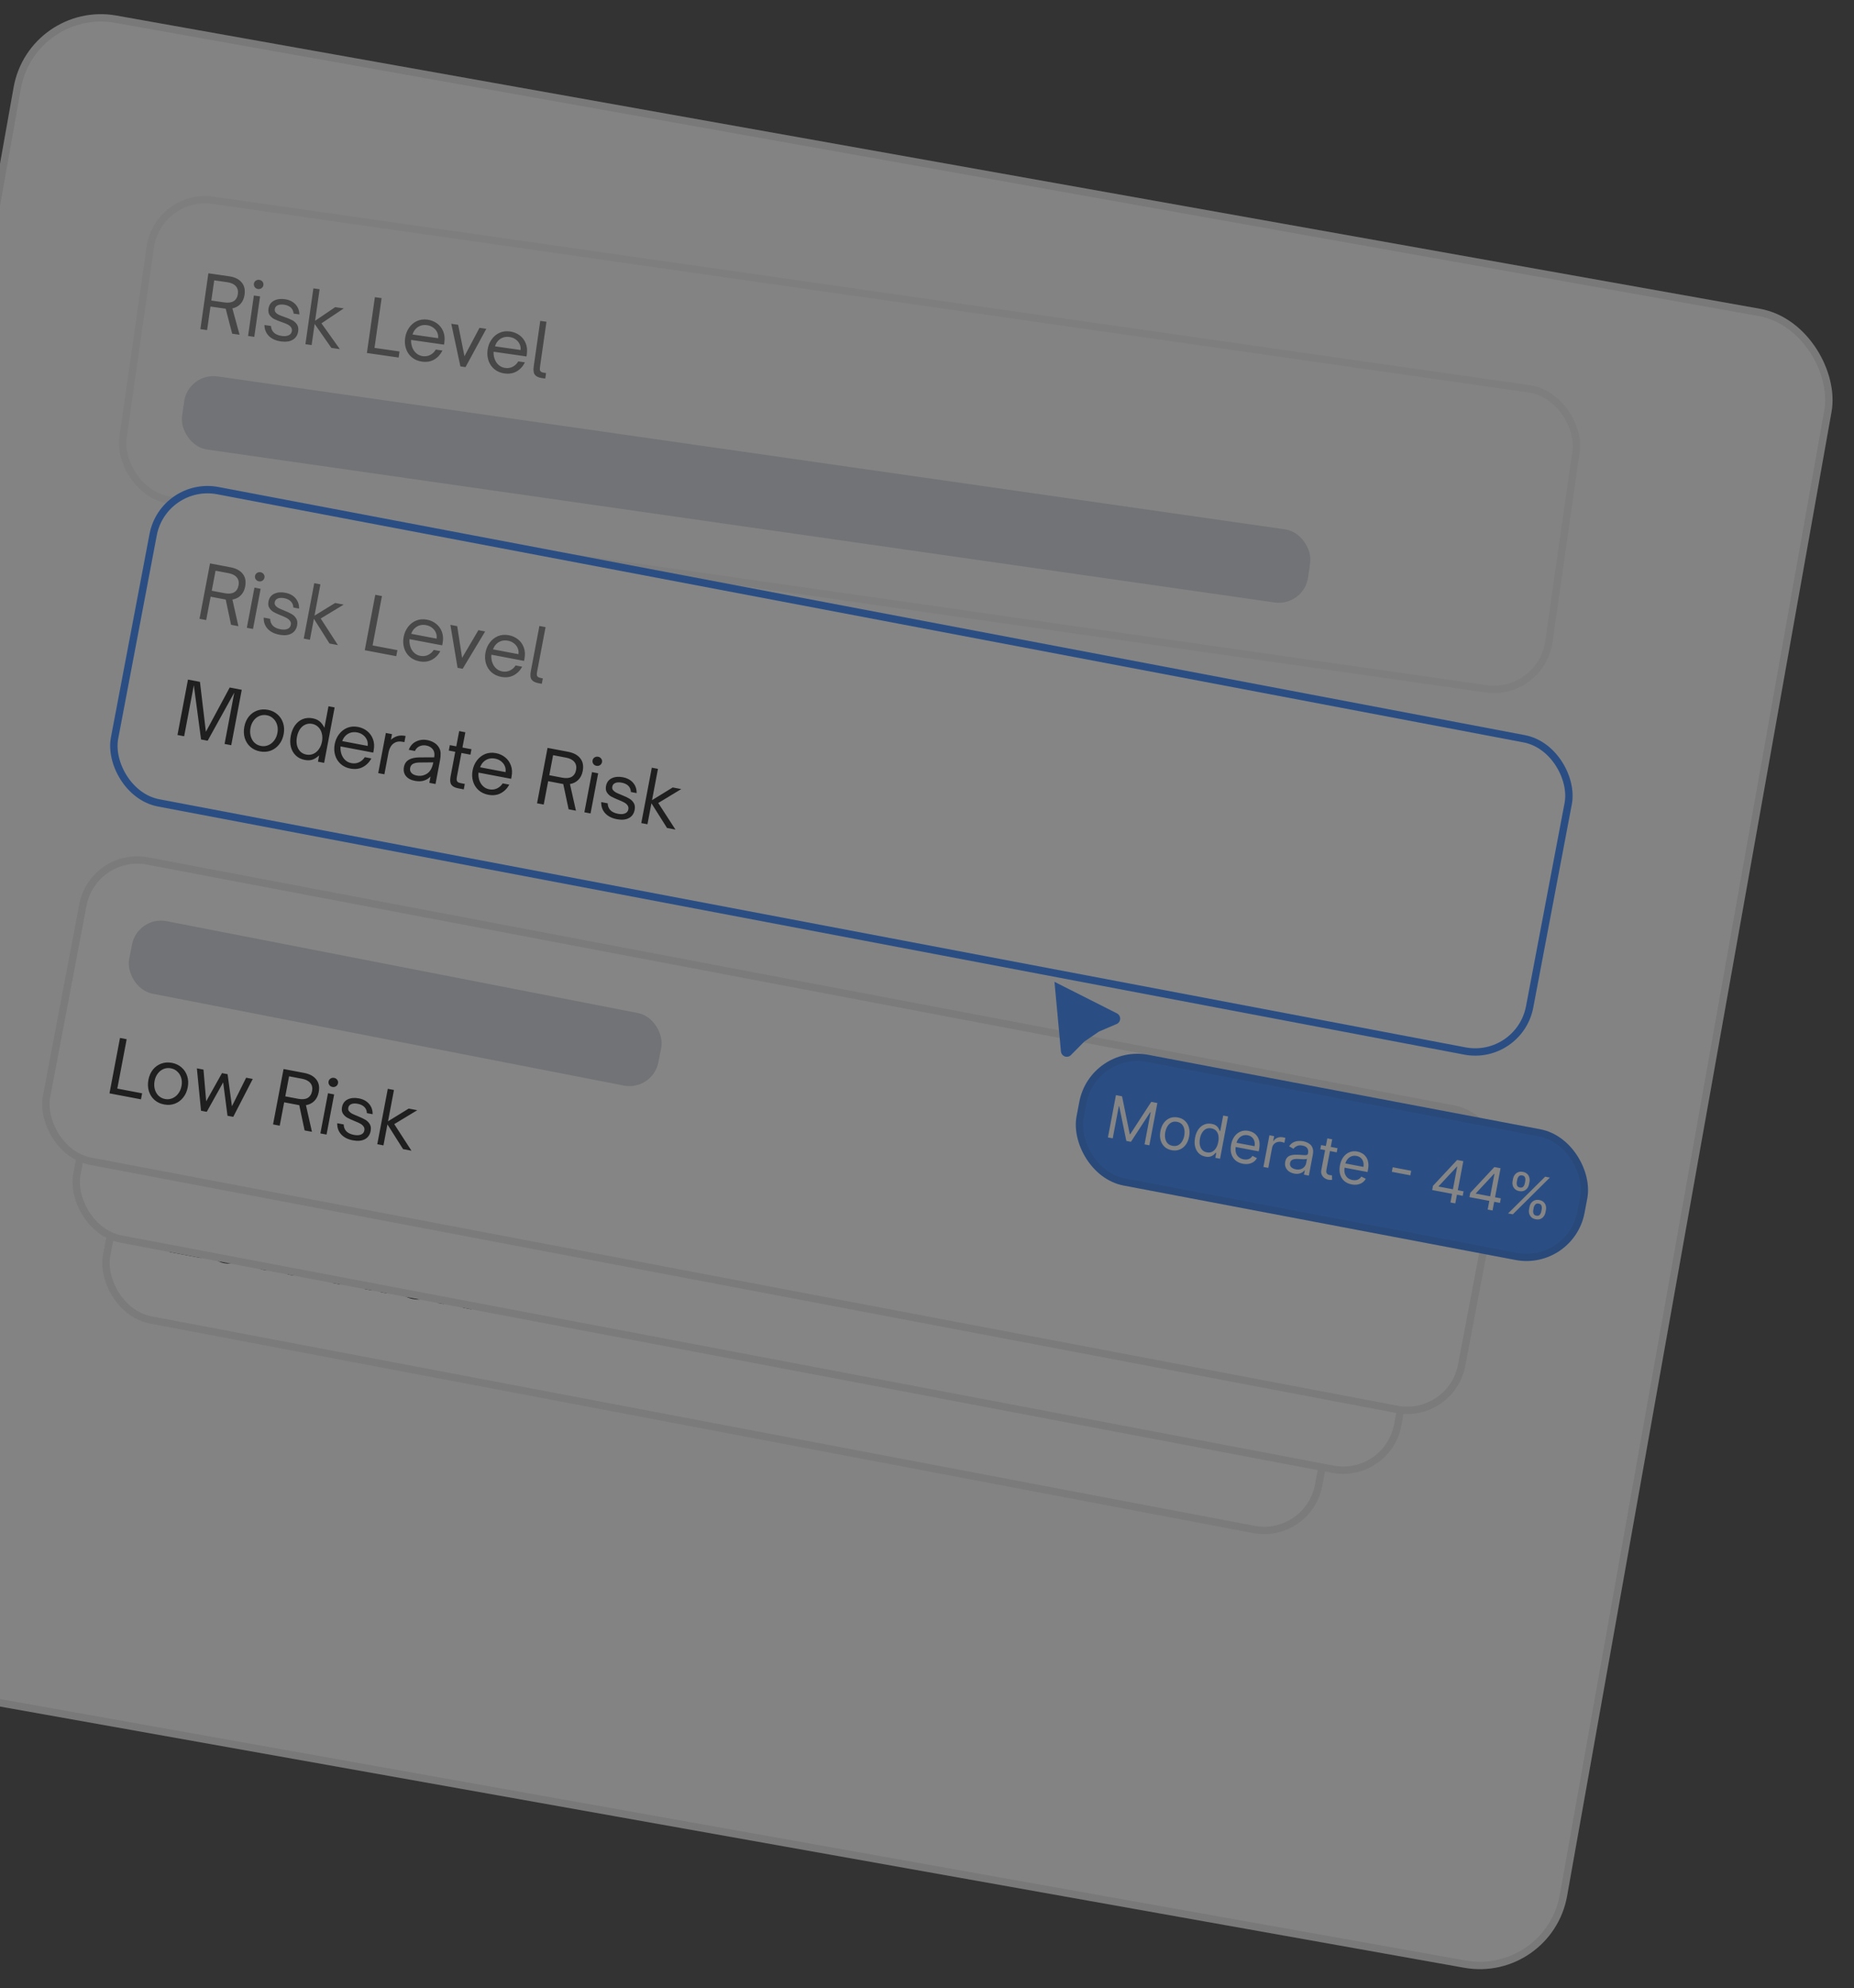
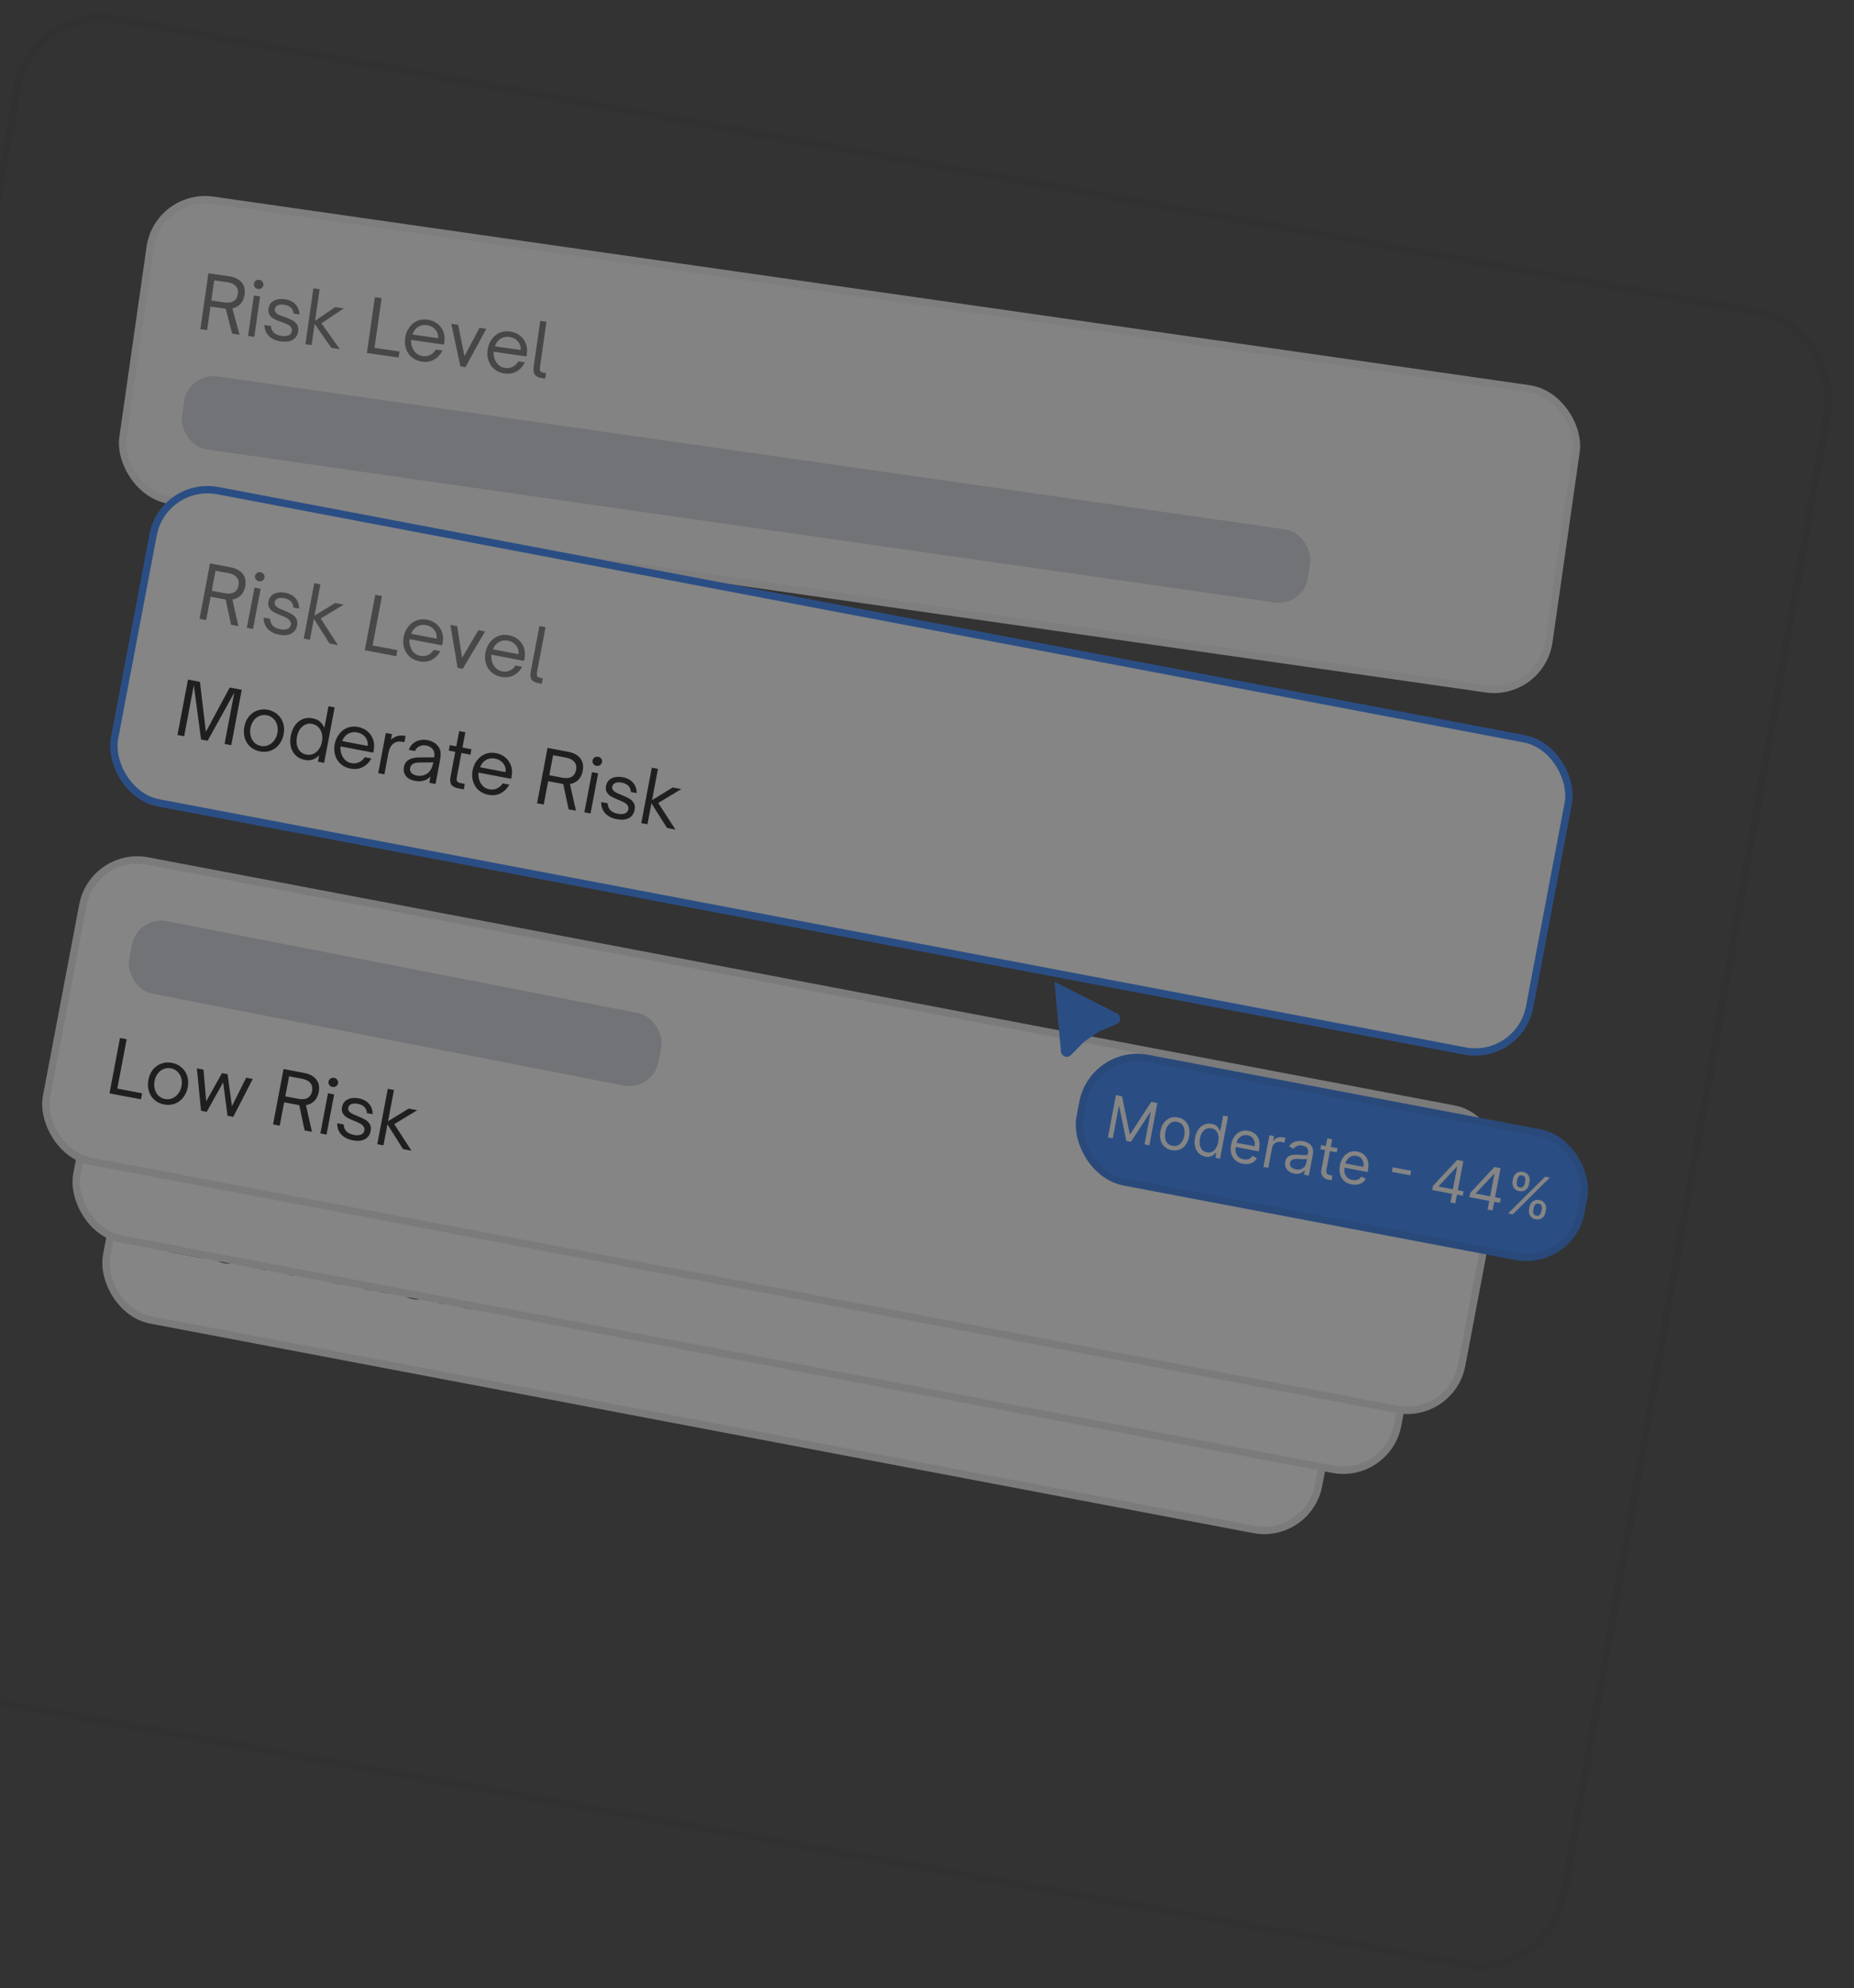
<svg xmlns="http://www.w3.org/2000/svg" width="251" height="269" viewBox="0 0 251 269" fill="none">
  <rect x="0" y="0" width="251" height="269" fill="#333333" stroke="none" />
  <g opacity="0.4">
    <g clip-path="url(#clip0_10305_2322)">
-       <rect x="3.951" width="250" height="228" rx="12" transform="rotate(10.109 3.951 0)" fill="#FAFAFA" />
      <rect x="20.358" y="135.976" width="168" height="42.351" rx="8" transform="rotate(10.748 20.358 135.976)" fill="white" />
      <rect x="20.756" y="136.561" width="167" height="41.351" rx="7.5" transform="rotate(10.748 20.756 136.561)" stroke="black" stroke-opacity="0.1" />
      <rect x="26.773" y="145.337" width="73" height="10" rx="4" transform="rotate(11.024 26.773 145.337)" fill="#D0D3DA" />
      <path d="M27.225 170.208L22.961 169.399L24.384 161.903L25.288 162.074L24.019 168.755L27.379 169.393L27.225 170.208ZM30.346 170.903C29.835 170.806 29.4 170.597 29.04 170.278C28.686 169.96 28.436 169.563 28.289 169.087C28.148 168.613 28.13 168.103 28.233 167.56C28.333 167.029 28.535 166.572 28.839 166.189C29.149 165.807 29.526 165.536 29.971 165.376C30.423 165.21 30.904 165.176 31.415 165.273C31.926 165.37 32.361 165.578 32.721 165.898C33.083 166.211 33.338 166.602 33.486 167.071C33.635 167.54 33.658 168.04 33.558 168.571C33.454 169.114 33.247 169.58 32.936 169.969C32.632 170.353 32.254 170.63 31.801 170.802C31.349 170.967 30.864 171.001 30.346 170.903ZM30.486 170.166C30.827 170.23 31.152 170.197 31.462 170.066C31.778 169.936 32.045 169.729 32.262 169.444C32.487 169.154 32.637 168.81 32.713 168.41C32.785 168.03 32.772 167.668 32.675 167.324C32.577 166.98 32.404 166.693 32.156 166.462C31.916 166.227 31.622 166.076 31.275 166.01C30.934 165.945 30.607 165.975 30.291 166.098C29.983 166.223 29.72 166.427 29.503 166.712C29.286 166.996 29.141 167.332 29.068 167.718C28.992 168.118 29.002 168.493 29.099 168.844C29.195 169.195 29.363 169.488 29.603 169.723C29.851 169.954 30.146 170.101 30.486 170.166ZM36.129 171.898L35.353 171.751L34.792 166.016L35.687 166.186L36.052 170.479L38.192 166.661L38.948 166.805L39.54 171.141L41.463 167.282L42.357 167.452L39.715 172.579L38.939 172.432L38.351 167.913L36.129 171.898ZM50.37 174.602L49.378 174.413L48.652 170.998L48.495 170.968L46.609 170.61L46.008 173.774L45.104 173.602L46.527 166.106L49.318 166.636C50.058 166.776 50.602 167.07 50.952 167.516C51.309 167.957 51.422 168.528 51.288 169.229C51.194 169.727 50.996 170.127 50.694 170.429C50.393 170.731 50.014 170.921 49.558 170.997L50.37 174.602ZM48.53 170.14C49.048 170.239 49.466 170.199 49.784 170.022C50.104 169.839 50.306 169.527 50.389 169.089C50.471 168.656 50.394 168.296 50.157 168.006C49.92 167.717 49.549 167.525 49.045 167.429L47.276 167.093L46.762 169.805L48.53 170.14ZM52.347 174.977L51.512 174.818L52.543 169.385L53.378 169.544L52.347 174.977ZM53.142 168.532C52.966 168.499 52.826 168.411 52.724 168.27C52.623 168.122 52.589 167.962 52.621 167.792C52.654 167.622 52.743 167.49 52.89 167.395C53.037 167.301 53.199 167.271 53.376 167.304C53.553 167.338 53.692 167.425 53.794 167.567C53.896 167.708 53.931 167.864 53.899 168.035C53.866 168.205 53.776 168.34 53.628 168.441C53.481 168.536 53.319 168.566 53.142 168.532ZM55.91 175.755C55.222 175.625 54.693 175.355 54.323 174.945C53.953 174.535 53.777 174.034 53.794 173.44L54.669 173.606C54.675 173.967 54.79 174.27 55.015 174.517C55.246 174.764 55.594 174.932 56.059 175.02C56.439 175.092 56.754 175.077 57.004 174.976C57.261 174.875 57.415 174.69 57.466 174.422C57.505 174.212 57.468 174.032 57.354 173.882C57.248 173.726 57.097 173.595 56.9 173.49C56.709 173.386 56.45 173.269 56.121 173.139C55.712 172.973 55.384 172.822 55.138 172.687C54.9 172.547 54.708 172.362 54.562 172.13C54.416 171.899 54.376 171.61 54.442 171.263C54.535 170.771 54.791 170.423 55.21 170.218C55.636 170.013 56.137 169.966 56.713 170.075C57.303 170.187 57.764 170.434 58.099 170.817C58.434 171.199 58.596 171.668 58.586 172.222L57.809 172.075C57.794 171.726 57.678 171.446 57.46 171.235C57.242 171.024 56.947 170.883 56.573 170.812C56.213 170.744 55.918 170.759 55.689 170.858C55.468 170.952 55.335 171.117 55.29 171.352C55.255 171.536 55.29 171.692 55.395 171.82C55.499 171.948 55.637 172.06 55.81 172.153C55.983 172.24 56.231 172.349 56.552 172.477C56.975 172.646 57.314 172.805 57.571 172.956C57.829 173.1 58.035 173.298 58.191 173.552C58.347 173.799 58.39 174.112 58.318 174.492C58.221 175.003 57.96 175.374 57.536 175.606C57.113 175.831 56.571 175.881 55.91 175.755ZM60.051 176.439L59.216 176.281L60.639 168.785L61.474 168.943L60.67 173.178L63.47 171.46L64.629 171.68L61.514 173.562L63.843 177.159L62.704 176.943L60.59 173.6L60.051 176.439Z" fill="black" />
      <rect x="20.978" y="25.467" width="196" height="42" rx="8" transform="rotate(8.148 20.978 25.467)" fill="#FAFAFA" />
      <rect x="21.402" y="26.033" width="195" height="41" rx="7.5" transform="rotate(8.148 21.402 26.033)" stroke="black" stroke-opacity="0.05" />
      <path d="M32.434 45.291L31.434 45.148L30.554 41.769L30.396 41.746L28.495 41.474L28.039 44.662L27.128 44.531L28.21 36.978L31.021 37.381C31.767 37.488 32.324 37.756 32.694 38.186C33.071 38.61 33.209 39.176 33.108 39.882C33.036 40.383 32.856 40.792 32.568 41.108C32.281 41.423 31.911 41.63 31.459 41.727L32.434 45.291ZM30.393 40.918C30.915 40.992 31.331 40.934 31.641 40.743C31.952 40.545 32.139 40.225 32.202 39.782C32.265 39.347 32.171 38.99 31.921 38.712C31.672 38.434 31.293 38.258 30.785 38.185L29.003 37.93L28.611 40.663L30.393 40.918ZM34.425 45.576L33.584 45.456L34.368 39.981L35.209 40.102L34.425 45.576ZM34.928 39.102C34.75 39.077 34.606 38.995 34.498 38.859C34.391 38.715 34.349 38.558 34.374 38.386C34.398 38.215 34.482 38.078 34.624 37.978C34.767 37.877 34.927 37.839 35.105 37.865C35.283 37.89 35.427 37.971 35.535 38.108C35.643 38.245 35.685 38.399 35.661 38.571C35.636 38.742 35.552 38.882 35.409 38.989C35.267 39.09 35.106 39.127 34.928 39.102ZM38.02 46.192C37.327 46.093 36.786 45.847 36.398 45.455C36.01 45.062 35.811 44.569 35.802 43.975L36.683 44.101C36.705 44.461 36.834 44.759 37.07 44.995C37.312 45.232 37.668 45.384 38.136 45.451C38.519 45.506 38.833 45.477 39.078 45.363C39.33 45.251 39.475 45.06 39.514 44.789C39.544 44.578 39.499 44.4 39.378 44.255C39.265 44.104 39.108 43.98 38.906 43.884C38.711 43.789 38.446 43.684 38.113 43.569C37.696 43.421 37.362 43.286 37.11 43.162C36.866 43.033 36.666 42.856 36.509 42.632C36.353 42.407 36.3 42.12 36.35 41.77C36.421 41.276 36.661 40.916 37.07 40.692C37.486 40.468 37.984 40.398 38.565 40.481C39.159 40.566 39.632 40.792 39.983 41.159C40.335 41.526 40.518 41.987 40.533 42.541L39.751 42.429C39.72 42.081 39.591 41.807 39.364 41.606C39.136 41.405 38.835 41.278 38.459 41.224C38.096 41.172 37.802 41.2 37.577 41.31C37.361 41.413 37.235 41.584 37.201 41.822C37.175 42.006 37.217 42.161 37.327 42.284C37.437 42.408 37.58 42.512 37.757 42.598C37.934 42.678 38.186 42.774 38.513 42.888C38.943 43.038 39.289 43.181 39.553 43.32C39.816 43.452 40.032 43.641 40.199 43.887C40.366 44.127 40.423 44.438 40.368 44.821C40.294 45.336 40.051 45.718 39.638 45.969C39.226 46.213 38.687 46.287 38.02 46.192ZM42.188 46.688L41.347 46.567L42.428 39.014L43.27 39.135L42.659 43.401L45.377 41.558L46.545 41.725L43.519 43.746L46.009 47.235L44.861 47.07L42.598 43.827L42.188 46.688ZM53.968 48.374L49.672 47.759L50.753 40.206L51.664 40.337L50.7 47.068L54.086 47.553L53.968 48.374ZM57.108 48.925C56.593 48.851 56.149 48.663 55.775 48.36C55.407 48.058 55.142 47.677 54.979 47.216C54.816 46.755 54.773 46.257 54.849 45.722C54.922 45.214 55.095 44.761 55.367 44.362C55.641 43.957 55.994 43.65 56.428 43.443C56.868 43.237 57.359 43.172 57.9 43.25C58.369 43.317 58.789 43.485 59.162 43.754C59.534 44.023 59.813 44.379 59.999 44.823C60.185 45.261 60.238 45.763 60.157 46.331L60.114 46.628L55.659 45.99C55.645 46.183 55.656 46.37 55.69 46.55C55.768 46.992 55.941 47.36 56.209 47.655C56.483 47.95 56.815 48.125 57.204 48.181C57.6 48.238 57.955 48.181 58.269 48.01C58.583 47.84 58.826 47.602 58.998 47.296L59.899 47.425C59.641 47.954 59.273 48.359 58.795 48.641C58.317 48.923 57.755 49.017 57.108 48.925ZM59.319 45.756C59.335 45.556 59.321 45.373 59.277 45.205C59.183 44.875 59.003 44.603 58.737 44.39C58.478 44.178 58.17 44.046 57.814 43.995C57.451 43.943 57.118 43.983 56.817 44.115C56.522 44.248 56.276 44.459 56.08 44.747C55.993 44.883 55.915 45.053 55.845 45.259L59.319 45.756ZM63.023 49.671L62.331 49.572L61.095 43.808L62.025 43.941L62.881 48.196L64.916 44.355L65.837 44.487L63.023 49.671ZM68.273 50.523C67.759 50.45 67.314 50.262 66.94 49.959C66.572 49.657 66.307 49.276 66.144 48.815C65.981 48.353 65.938 47.856 66.014 47.321C66.087 46.813 66.26 46.359 66.533 45.961C66.806 45.555 67.16 45.249 67.594 45.042C68.034 44.836 68.525 44.771 69.066 44.849C69.534 44.916 69.955 45.084 70.327 45.352C70.699 45.621 70.978 45.978 71.164 46.422C71.35 46.859 71.403 47.362 71.322 47.929L71.279 48.226L66.825 47.589C66.811 47.782 66.821 47.968 66.856 48.149C66.934 48.591 67.107 48.959 67.374 49.253C67.649 49.548 67.981 49.724 68.37 49.78C68.766 49.836 69.121 49.779 69.435 49.609C69.749 49.438 69.992 49.2 70.163 48.895L71.064 49.024C70.807 49.553 70.439 49.958 69.961 50.24C69.483 50.522 68.92 50.616 68.273 50.523ZM70.485 47.355C70.5 47.155 70.486 46.971 70.443 46.803C70.348 46.473 70.168 46.202 69.903 45.989C69.643 45.776 69.336 45.645 68.979 45.594C68.616 45.542 68.284 45.582 67.982 45.714C67.687 45.847 67.441 46.057 67.245 46.346C67.158 46.481 67.08 46.652 67.01 46.858L70.485 47.355ZM73.355 51.15C72.913 51.087 72.6 50.941 72.418 50.713C72.235 50.485 72.181 50.11 72.255 49.589L73.14 43.411L73.981 43.532L73.115 49.58C73.088 49.772 73.08 49.922 73.091 50.031C73.103 50.134 73.151 50.222 73.235 50.294C73.32 50.361 73.461 50.408 73.659 50.436L73.927 50.474L73.82 51.217L73.355 51.15Z" fill="black" fill-opacity="0.6" />
      <rect x="25.496" y="50.359" width="154" height="10" rx="4" transform="rotate(8.148 25.496 50.359)" fill="#D0D3DA" />
      <rect x="16.328" y="125.033" width="183" height="42.351" rx="8" transform="rotate(10.748 16.328 125.033)" fill="white" />
      <rect x="16.726" y="125.617" width="182" height="41.351" rx="7.5" transform="rotate(10.748 16.726 125.617)" stroke="black" stroke-opacity="0.1" />
      <rect x="22.743" y="134.393" width="73" height="10" rx="4" transform="rotate(11.024 22.743 134.393)" fill="#D0D3DA" />
      <path d="M23.195 159.265L18.931 158.455L20.354 150.959L21.258 151.131L19.99 157.812L23.35 158.449L23.195 159.265ZM26.317 159.959C25.806 159.862 25.37 159.654 25.01 159.335C24.657 159.016 24.406 158.619 24.259 158.144C24.118 157.669 24.1 157.16 24.203 156.616C24.304 156.086 24.506 155.629 24.809 155.245C25.119 154.863 25.496 154.592 25.941 154.432C26.393 154.267 26.874 154.233 27.385 154.33C27.896 154.427 28.331 154.635 28.692 154.954C29.053 155.267 29.308 155.658 29.456 156.127C29.605 156.597 29.628 157.097 29.528 157.627C29.425 158.171 29.217 158.637 28.906 159.026C28.603 159.409 28.224 159.687 27.771 159.859C27.319 160.024 26.834 160.057 26.317 159.959ZM26.456 159.222C26.797 159.287 27.122 159.254 27.432 159.123C27.749 158.993 28.015 158.785 28.232 158.501C28.457 158.211 28.607 157.866 28.683 157.467C28.755 157.087 28.742 156.725 28.645 156.381C28.547 156.036 28.375 155.749 28.126 155.519C27.886 155.283 27.592 155.132 27.245 155.067C26.905 155.002 26.577 155.031 26.262 155.155C25.953 155.279 25.69 155.484 25.473 155.768C25.256 156.053 25.111 156.388 25.038 156.775C24.962 157.174 24.972 157.55 25.069 157.9C25.165 158.251 25.333 158.544 25.573 158.78C25.822 159.01 26.116 159.158 26.456 159.222ZM32.099 160.955L31.323 160.808L30.763 155.073L31.657 155.242L32.022 159.536L34.162 155.718L34.918 155.861L35.51 160.198L37.434 156.339L38.328 156.509L35.685 161.636L34.909 161.488L34.321 156.97L32.099 160.955ZM46.34 163.658L45.348 163.47L44.623 160.055L44.465 160.025L42.579 159.667L41.978 162.83L41.075 162.659L42.498 155.163L45.288 155.692C46.028 155.833 46.573 156.126 46.922 156.573C47.28 157.014 47.392 157.585 47.259 158.285C47.164 158.783 46.966 159.183 46.664 159.486C46.363 159.788 45.984 159.977 45.529 160.054L46.34 163.658ZM44.5 159.197C45.018 159.295 45.436 159.256 45.754 159.079C46.074 158.895 46.276 158.584 46.359 158.145C46.441 157.713 46.364 157.352 46.127 157.063C45.89 156.774 45.519 156.581 45.015 156.485L43.247 156.15L42.732 158.861L44.5 159.197ZM48.317 164.034L47.482 163.875L48.513 158.442L49.348 158.601L48.317 164.034ZM49.113 157.589C48.936 157.555 48.796 157.468 48.694 157.326C48.593 157.178 48.559 157.019 48.592 156.849C48.624 156.678 48.714 156.546 48.86 156.452C49.007 156.358 49.169 156.327 49.346 156.361C49.523 156.394 49.662 156.482 49.764 156.623C49.866 156.765 49.901 156.921 49.869 157.091C49.836 157.261 49.746 157.397 49.598 157.498C49.451 157.592 49.289 157.622 49.113 157.589ZM51.88 164.812C51.192 164.681 50.663 164.411 50.293 164.002C49.923 163.592 49.747 163.09 49.764 162.497L50.639 162.663C50.645 163.023 50.76 163.327 50.985 163.573C51.216 163.821 51.565 163.988 52.029 164.077C52.409 164.149 52.724 164.134 52.974 164.032C53.231 163.932 53.385 163.747 53.436 163.478C53.476 163.269 53.438 163.089 53.325 162.938C53.218 162.782 53.067 162.652 52.87 162.546C52.679 162.442 52.42 162.325 52.092 162.195C51.682 162.029 51.354 161.879 51.108 161.744C50.87 161.604 50.678 161.418 50.532 161.187C50.386 160.955 50.346 160.666 50.412 160.319C50.505 159.828 50.761 159.479 51.18 159.274C51.606 159.07 52.107 159.022 52.683 159.132C53.273 159.244 53.735 159.491 54.069 159.873C54.404 160.256 54.566 160.724 54.556 161.279L53.779 161.131C53.764 160.782 53.648 160.502 53.43 160.291C53.212 160.08 52.917 159.94 52.543 159.869C52.183 159.8 51.888 159.816 51.659 159.915C51.438 160.008 51.305 160.173 51.26 160.409C51.225 160.592 51.26 160.748 51.365 160.877C51.469 161.005 51.608 161.116 51.78 161.21C51.953 161.297 52.201 161.405 52.522 161.534C52.945 161.702 53.285 161.862 53.541 162.012C53.799 162.156 54.005 162.355 54.161 162.608C54.318 162.855 54.36 163.169 54.288 163.549C54.191 164.059 53.93 164.431 53.506 164.662C53.084 164.887 52.541 164.937 51.88 164.812ZM56.021 165.496L55.186 165.337L56.609 157.841L57.444 158L56.64 162.234L59.44 160.516L60.599 160.736L57.484 162.618L59.814 166.216L58.674 166L56.56 162.657L56.021 165.496Z" fill="black" />
      <rect x="22.129" y="64.984" width="195" height="43" rx="7.5" transform="rotate(10.748 22.129 64.984)" fill="white" />
      <rect x="22.129" y="64.984" width="195" height="43" rx="7.5" transform="rotate(10.748 22.129 64.984)" stroke="#1C76FD" />
      <path d="M32.276 84.723L31.283 84.535L30.558 81.119L30.4 81.09L28.514 80.731L27.913 83.895L27.01 83.723L28.433 76.227L31.223 76.757C31.963 76.897 32.508 77.191 32.857 77.637C33.215 78.078 33.327 78.649 33.194 79.35C33.099 79.848 32.901 80.248 32.599 80.55C32.298 80.853 31.919 81.042 31.464 81.118L32.276 84.723ZM30.435 80.262C30.953 80.36 31.371 80.32 31.689 80.143C32.009 79.96 32.211 79.649 32.294 79.21C32.376 78.778 32.299 78.417 32.062 78.127C31.825 77.838 31.454 77.646 30.95 77.55L29.182 77.214L28.667 79.926L30.435 80.262ZM34.252 85.098L33.417 84.94L34.448 79.507L35.283 79.665L34.252 85.098ZM35.048 78.653C34.871 78.62 34.731 78.532 34.629 78.391C34.529 78.243 34.494 78.084 34.527 77.913C34.559 77.743 34.648 77.611 34.795 77.516C34.942 77.422 35.104 77.392 35.281 77.425C35.458 77.459 35.597 77.547 35.699 77.688C35.801 77.83 35.836 77.986 35.804 78.156C35.771 78.326 35.681 78.462 35.533 78.562C35.386 78.657 35.224 78.687 35.048 78.653ZM37.815 85.876C37.127 85.746 36.598 85.476 36.228 85.066C35.858 84.657 35.682 84.155 35.7 83.561L36.574 83.727C36.58 84.088 36.696 84.391 36.92 84.638C37.151 84.885 37.499 85.053 37.965 85.141C38.344 85.213 38.659 85.199 38.909 85.097C39.166 84.996 39.32 84.812 39.371 84.543C39.411 84.334 39.373 84.153 39.26 84.003C39.154 83.847 39.002 83.716 38.805 83.611C38.614 83.507 38.355 83.39 38.026 83.26C37.617 83.094 37.289 82.944 37.043 82.809C36.805 82.668 36.613 82.483 36.467 82.251C36.321 82.02 36.281 81.731 36.347 81.384C36.44 80.892 36.696 80.544 37.115 80.339C37.541 80.135 38.042 80.087 38.618 80.197C39.208 80.308 39.67 80.555 40.004 80.938C40.339 81.32 40.501 81.789 40.491 82.343L39.715 82.196C39.699 81.847 39.583 81.567 39.365 81.356C39.147 81.145 38.852 81.004 38.478 80.933C38.118 80.865 37.823 80.88 37.594 80.979C37.373 81.073 37.24 81.238 37.195 81.474C37.16 81.657 37.195 81.813 37.3 81.941C37.404 82.07 37.543 82.181 37.715 82.274C37.888 82.362 38.136 82.47 38.457 82.599C38.88 82.767 39.22 82.927 39.476 83.077C39.734 83.221 39.94 83.42 40.096 83.673C40.252 83.92 40.295 84.233 40.223 84.613C40.126 85.124 39.865 85.495 39.441 85.727C39.019 85.952 38.476 86.002 37.815 85.876ZM41.956 86.561L41.121 86.402L42.544 78.906L43.379 79.064L42.575 83.299L45.375 81.581L46.534 81.801L43.419 83.683L45.749 87.281L44.609 87.064L42.495 83.721L41.956 86.561ZM53.647 88.78L49.383 87.971L50.806 80.474L51.71 80.646L50.442 87.327L53.802 87.964L53.647 88.78ZM56.759 89.472C56.248 89.375 55.813 89.167 55.453 88.848C55.099 88.53 54.852 88.136 54.71 87.668C54.568 87.201 54.547 86.701 54.648 86.171C54.744 85.666 54.937 85.221 55.227 84.835C55.519 84.443 55.886 84.153 56.329 83.966C56.778 83.779 57.271 83.737 57.808 83.839C58.273 83.927 58.686 84.114 59.045 84.4C59.405 84.685 59.668 85.054 59.833 85.506C59.999 85.951 60.029 86.456 59.922 87.019L59.866 87.314L55.445 86.475C55.422 86.667 55.424 86.854 55.451 87.036C55.509 87.481 55.665 87.857 55.919 88.163C56.179 88.47 56.503 88.66 56.889 88.734C57.282 88.808 57.639 88.767 57.961 88.611C58.282 88.455 58.536 88.228 58.721 87.931L59.615 88.101C59.334 88.618 58.948 89.006 58.458 89.266C57.967 89.525 57.401 89.594 56.759 89.472ZM59.112 86.407C59.136 86.208 59.131 86.024 59.095 85.855C59.016 85.52 58.848 85.241 58.593 85.016C58.343 84.792 58.042 84.647 57.688 84.58C57.328 84.511 56.994 84.536 56.687 84.654C56.386 84.774 56.131 84.973 55.922 85.252C55.829 85.384 55.743 85.551 55.664 85.753L59.112 86.407ZM62.635 90.486L61.947 90.355L60.974 84.542L61.898 84.717L62.559 89.006L64.766 85.262L65.68 85.435L62.635 90.486ZM67.841 91.576C67.33 91.479 66.894 91.271 66.534 90.951C66.181 90.633 65.933 90.24 65.791 89.772C65.649 89.304 65.629 88.805 65.729 88.274C65.825 87.77 66.018 87.325 66.309 86.939C66.6 86.546 66.968 86.256 67.41 86.069C67.859 85.883 68.353 85.841 68.89 85.943C69.355 86.031 69.767 86.218 70.127 86.503C70.487 86.789 70.749 87.157 70.914 87.609C71.081 88.055 71.111 88.559 71.004 89.123L70.948 89.417L66.527 88.578C66.504 88.771 66.506 88.958 66.532 89.139C66.59 89.584 66.746 89.96 67 90.266C67.261 90.573 67.584 90.764 67.971 90.837C68.364 90.912 68.721 90.871 69.042 90.715C69.364 90.559 69.617 90.332 69.803 90.035L70.697 90.204C70.415 90.721 70.029 91.109 69.539 91.369C69.049 91.629 68.483 91.698 67.841 91.576ZM70.194 88.511C70.218 88.312 70.212 88.128 70.176 87.958C70.097 87.624 69.93 87.345 69.674 87.12C69.425 86.896 69.123 86.75 68.769 86.683C68.409 86.615 68.075 86.64 67.768 86.758C67.467 86.877 67.212 87.076 67.003 87.356C66.91 87.487 66.824 87.654 66.745 87.856L70.194 88.511ZM72.889 92.432C72.45 92.349 72.144 92.189 71.972 91.953C71.8 91.717 71.763 91.34 71.861 90.822L73.025 84.692L73.86 84.85L72.72 90.853C72.684 91.043 72.669 91.193 72.675 91.303C72.683 91.406 72.727 91.496 72.808 91.572C72.889 91.642 73.028 91.695 73.225 91.733L73.49 91.783L73.35 92.52L72.889 92.432Z" fill="black" fill-opacity="0.6" />
      <path d="M24.93 99.614L24.026 99.443L25.449 91.947L27.07 92.254L27.873 99.013L31.098 93.019L32.729 93.329L31.306 100.825L30.402 100.653L31.722 93.697L28.113 100.219L27.219 100.049L26.241 92.708L24.93 99.614ZM35.191 101.664C34.681 101.567 34.245 101.359 33.885 101.039C33.532 100.721 33.281 100.324 33.134 99.849C32.993 99.374 32.975 98.865 33.078 98.321C33.178 97.791 33.381 97.334 33.684 96.95C33.994 96.568 34.371 96.297 34.816 96.137C35.268 95.972 35.749 95.938 36.26 96.035C36.771 96.132 37.206 96.34 37.566 96.659C37.928 96.972 38.183 97.363 38.331 97.832C38.48 98.302 38.503 98.802 38.403 99.332C38.3 99.876 38.092 100.342 37.781 100.731C37.477 101.114 37.099 101.392 36.646 101.564C36.194 101.729 35.709 101.762 35.191 101.664ZM35.331 100.927C35.672 100.992 35.997 100.959 36.307 100.827C36.623 100.698 36.89 100.49 37.107 100.206C37.332 99.916 37.482 99.571 37.558 99.172C37.63 98.792 37.617 98.43 37.52 98.085C37.422 97.741 37.249 97.454 37.001 97.224C36.761 96.988 36.467 96.837 36.12 96.771C35.78 96.707 35.452 96.736 35.136 96.859C34.828 96.984 34.565 97.189 34.348 97.473C34.131 97.758 33.986 98.093 33.913 98.48C33.837 98.879 33.847 99.254 33.944 99.605C34.04 99.956 34.208 100.249 34.448 100.485C34.697 100.715 34.991 100.863 35.331 100.927ZM41.25 102.814C40.772 102.723 40.372 102.525 40.05 102.22C39.728 101.914 39.506 101.53 39.383 101.065C39.268 100.602 39.262 100.096 39.367 99.546C39.471 98.995 39.662 98.526 39.939 98.138C40.224 97.744 40.569 97.463 40.974 97.296C41.386 97.13 41.834 97.093 42.319 97.185C42.692 97.255 43 97.385 43.242 97.574C43.485 97.762 43.71 98.059 43.918 98.465L44.47 95.557L45.305 95.716L43.882 103.212L43.047 103.053L43.207 102.209C42.873 102.505 42.558 102.699 42.262 102.792C41.967 102.879 41.63 102.886 41.25 102.814ZM41.468 102.092C41.803 102.156 42.117 102.124 42.413 101.997C42.708 101.87 42.958 101.662 43.162 101.375C43.373 101.083 43.517 100.74 43.591 100.347C43.667 99.948 43.659 99.577 43.568 99.234C43.484 98.892 43.328 98.608 43.099 98.381C42.872 98.148 42.591 98 42.257 97.936C41.923 97.873 41.611 97.909 41.321 98.044C41.038 98.173 40.799 98.382 40.601 98.671C40.411 98.96 40.278 99.305 40.202 99.704C40.127 100.097 40.125 100.463 40.197 100.802C40.275 101.143 40.421 101.428 40.635 101.659C40.856 101.884 41.135 102.029 41.468 102.092ZM47.424 103.986C46.913 103.889 46.478 103.681 46.118 103.361C45.764 103.043 45.516 102.65 45.374 102.182C45.233 101.714 45.212 101.215 45.313 100.684C45.408 100.18 45.602 99.735 45.892 99.349C46.184 98.957 46.551 98.667 46.993 98.479C47.443 98.293 47.936 98.251 48.473 98.353C48.938 98.441 49.35 98.628 49.71 98.913C50.07 99.199 50.332 99.568 50.498 100.02C50.664 100.465 50.694 100.97 50.587 101.533L50.531 101.828L46.11 100.988C46.087 101.181 46.089 101.368 46.115 101.549C46.173 101.995 46.33 102.37 46.584 102.676C46.844 102.984 47.168 103.174 47.554 103.247C47.947 103.322 48.304 103.281 48.626 103.125C48.947 102.969 49.2 102.742 49.386 102.445L50.28 102.615C49.999 103.131 49.613 103.519 49.122 103.779C48.632 104.039 48.066 104.108 47.424 103.986ZM49.777 100.921C49.801 100.722 49.795 100.538 49.76 100.368C49.681 100.034 49.513 99.755 49.257 99.53C49.008 99.306 48.706 99.161 48.353 99.093C47.992 99.025 47.659 99.05 47.351 99.168C47.05 99.287 46.795 99.487 46.586 99.766C46.493 99.897 46.407 100.064 46.328 100.267L49.777 100.921ZM51.205 104.602L52.236 99.169L53.071 99.328L52.929 100.074C53.235 99.82 53.542 99.654 53.848 99.577C54.155 99.499 54.495 99.496 54.868 99.567L54.907 99.574L54.749 100.409L54.464 100.355C54.025 100.272 53.65 100.336 53.338 100.549C52.959 100.796 52.707 101.247 52.582 101.901L52.04 104.76L51.205 104.602ZM56.163 105.645C55.62 105.542 55.213 105.322 54.945 104.986C54.682 104.651 54.597 104.245 54.688 103.767C54.777 103.295 55.025 102.955 55.431 102.748C55.762 102.573 56.211 102.482 56.775 102.473L58.782 102.468C58.862 102.042 58.813 101.696 58.632 101.432C58.431 101.135 58.12 100.948 57.701 100.868C57.367 100.805 57.058 100.841 56.774 100.977C56.498 101.108 56.299 101.318 56.176 101.607L55.341 101.448C55.536 100.922 55.865 100.547 56.329 100.322C56.8 100.093 57.307 100.03 57.851 100.133C58.172 100.194 58.46 100.3 58.717 100.45C58.974 100.594 59.181 100.776 59.336 100.995C59.54 101.278 59.646 101.58 59.653 101.9C59.66 102.22 59.632 102.544 59.57 102.872L58.962 106.074L58.127 105.916L58.289 105.061C58.047 105.3 57.787 105.471 57.51 105.575C57.136 105.721 56.687 105.744 56.163 105.645ZM56.401 104.927C56.735 104.99 57.035 104.983 57.301 104.904C57.704 104.784 58.007 104.58 58.211 104.293C58.421 104.007 58.572 103.625 58.663 103.147L56.827 103.165C56.406 103.167 56.084 103.238 55.86 103.379C55.681 103.501 55.57 103.676 55.526 103.906C55.479 104.155 55.533 104.372 55.688 104.557C55.849 104.744 56.087 104.867 56.401 104.927ZM62.029 106.657C61.59 106.573 61.285 106.414 61.112 106.177C60.94 105.941 60.903 105.564 61.001 105.047L61.633 101.716L60.759 101.55L60.899 100.813L61.773 100.979L62.165 98.916L63 99.075L62.608 101.138L63.827 101.369L63.687 102.106L62.469 101.875L61.868 105.038C61.832 105.228 61.816 105.381 61.822 105.498C61.828 105.607 61.871 105.704 61.95 105.787C62.03 105.863 62.169 105.92 62.365 105.957L62.925 106.063L62.785 106.8L62.029 106.657ZM66.094 107.53C65.584 107.433 65.148 107.225 64.788 106.906C64.434 106.587 64.187 106.194 64.045 105.726C63.903 105.258 63.883 104.759 63.983 104.228C64.079 103.724 64.272 103.279 64.562 102.893C64.854 102.501 65.221 102.211 65.664 102.023C66.113 101.837 66.606 101.795 67.144 101.897C67.609 101.985 68.021 102.172 68.381 102.458C68.74 102.743 69.003 103.112 69.168 103.564C69.335 104.009 69.364 104.514 69.257 105.077L69.201 105.372L64.781 104.533C64.757 104.725 64.759 104.912 64.786 105.093C64.844 105.539 65 105.914 65.254 106.22C65.515 106.528 65.838 106.718 66.225 106.791C66.618 106.866 66.975 106.825 67.296 106.669C67.618 106.513 67.871 106.286 68.056 105.989L68.95 106.159C68.669 106.675 68.283 107.063 67.793 107.323C67.302 107.583 66.736 107.652 66.094 107.53ZM68.447 104.465C68.472 104.266 68.466 104.082 68.43 103.912C68.351 103.578 68.184 103.299 67.928 103.074C67.678 102.85 67.377 102.705 67.023 102.638C66.663 102.569 66.329 102.594 66.022 102.712C65.721 102.831 65.466 103.031 65.257 103.31C65.164 103.442 65.078 103.608 64.999 103.811L68.447 104.465ZM77.973 109.683L76.981 109.495L76.255 106.08L76.098 106.05L74.212 105.692L73.611 108.855L72.707 108.684L74.13 101.187L76.92 101.717C77.66 101.858 78.205 102.151 78.555 102.597C78.912 103.038 79.024 103.609 78.891 104.31C78.797 104.808 78.599 105.208 78.297 105.51C77.995 105.813 77.617 106.002 77.161 106.079L77.973 109.683ZM76.133 105.222C76.65 105.32 77.068 105.281 77.387 105.104C77.707 104.92 77.908 104.609 77.992 104.17C78.074 103.738 77.996 103.377 77.759 103.088C77.523 102.798 77.152 102.606 76.648 102.51L74.879 102.174L74.365 104.886L76.133 105.222ZM79.949 110.058L79.114 109.9L80.146 104.467L80.981 104.625L79.949 110.058ZM80.745 103.614C80.568 103.58 80.429 103.493 80.327 103.351C80.226 103.203 80.192 103.044 80.224 102.874C80.257 102.703 80.346 102.571 80.493 102.477C80.64 102.382 80.802 102.352 80.978 102.386C81.155 102.419 81.295 102.507 81.397 102.648C81.499 102.79 81.534 102.946 81.501 103.116C81.469 103.286 81.379 103.422 81.231 103.523C81.084 103.617 80.922 103.647 80.745 103.614ZM83.513 110.836C82.825 110.706 82.296 110.436 81.926 110.026C81.556 109.617 81.379 109.115 81.397 108.521L82.272 108.687C82.278 109.048 82.393 109.352 82.618 109.598C82.849 109.845 83.197 110.013 83.662 110.102C84.042 110.174 84.357 110.159 84.607 110.057C84.864 109.956 85.017 109.772 85.068 109.503C85.108 109.294 85.071 109.114 84.957 108.963C84.851 108.807 84.699 108.677 84.502 108.571C84.312 108.467 84.052 108.35 83.724 108.22C83.315 108.054 82.987 107.904 82.741 107.769C82.503 107.629 82.311 107.443 82.165 107.212C82.019 106.98 81.979 106.691 82.044 106.344C82.138 105.853 82.394 105.504 82.813 105.299C83.239 105.095 83.739 105.047 84.316 105.157C84.905 105.269 85.367 105.516 85.702 105.898C86.036 106.281 86.198 106.749 86.188 107.304L85.412 107.156C85.397 106.807 85.28 106.527 85.063 106.316C84.845 106.105 84.549 105.964 84.176 105.893C83.816 105.825 83.521 105.84 83.292 105.939C83.07 106.033 82.937 106.198 82.893 106.434C82.858 106.617 82.893 106.773 82.997 106.901C83.102 107.03 83.24 107.141 83.412 107.235C83.586 107.322 83.833 107.43 84.155 107.559C84.578 107.727 84.917 107.887 85.174 108.037C85.431 108.181 85.638 108.38 85.793 108.633C85.95 108.88 85.992 109.193 85.92 109.573C85.823 110.084 85.563 110.456 85.139 110.687C84.716 110.912 84.174 110.962 83.513 110.836ZM87.654 111.521L86.819 111.362L88.242 103.866L89.077 104.025L88.273 108.259L91.073 106.541L92.232 106.761L89.116 108.643L91.446 112.241L90.306 112.024L88.193 108.682L87.654 111.521Z" fill="black" />
      <rect x="12.22" y="114.505" width="196" height="42.351" rx="8" transform="rotate(10.748 12.22 114.505)" fill="white" />
      <rect x="12.617" y="115.09" width="195" height="41.351" rx="7.5" transform="rotate(10.748 12.617 115.09)" stroke="black" stroke-opacity="0.1" />
      <rect x="18.634" y="123.866" width="73" height="10" rx="4" transform="rotate(11.024 18.634 123.866)" fill="#D0D3DA" />
      <path d="M19.086 148.737L14.822 147.928L16.245 140.432L17.149 140.603L15.881 147.284L19.241 147.922L19.086 148.737ZM22.208 149.431C21.697 149.334 21.261 149.126 20.901 148.807C20.548 148.489 20.297 148.092 20.15 147.616C20.01 147.141 19.991 146.632 20.094 146.089C20.195 145.558 20.397 145.101 20.7 144.718C21.011 144.335 21.388 144.064 21.832 143.904C22.284 143.739 22.765 143.705 23.276 143.802C23.787 143.899 24.223 144.107 24.583 144.427C24.944 144.739 25.199 145.131 25.347 145.6C25.496 146.069 25.52 146.569 25.419 147.099C25.316 147.643 25.109 148.109 24.797 148.498C24.494 148.881 24.115 149.159 23.662 149.331C23.21 149.496 22.725 149.53 22.208 149.431ZM22.348 148.695C22.688 148.759 23.014 148.726 23.323 148.595C23.64 148.465 23.907 148.258 24.123 147.973C24.348 147.683 24.498 147.339 24.574 146.939C24.646 146.559 24.634 146.197 24.536 145.853C24.439 145.509 24.266 145.221 24.018 144.991C23.777 144.755 23.484 144.605 23.137 144.539C22.796 144.474 22.468 144.504 22.153 144.627C21.844 144.752 21.581 144.956 21.364 145.241C21.148 145.525 21.003 145.861 20.929 146.247C20.853 146.647 20.864 147.022 20.96 147.373C21.056 147.723 21.224 148.017 21.465 148.252C21.713 148.482 22.007 148.63 22.348 148.695ZM27.99 150.427L27.214 150.28L26.654 144.545L27.548 144.715L27.914 149.008L30.053 145.19L30.81 145.334L31.401 149.67L33.325 145.811L34.219 145.981L31.576 151.108L30.8 150.961L30.212 146.442L27.99 150.427ZM42.232 153.131L41.239 152.942L40.514 149.527L40.356 149.497L38.47 149.139L37.87 152.303L36.966 152.131L38.389 144.635L41.179 145.165C41.919 145.305 42.464 145.598 42.813 146.045C43.171 146.486 43.283 147.057 43.15 147.758C43.055 148.255 42.857 148.655 42.556 148.958C42.254 149.26 41.875 149.45 41.42 149.526L42.232 153.131ZM40.392 148.669C40.909 148.767 41.327 148.728 41.646 148.551C41.965 148.367 42.167 148.056 42.25 147.617C42.332 147.185 42.255 146.824 42.018 146.535C41.781 146.246 41.411 146.053 40.906 145.958L39.138 145.622L38.623 148.334L40.392 148.669ZM44.208 153.506L43.373 153.347L44.404 147.914L45.239 148.073L44.208 153.506ZM45.004 147.061C44.827 147.028 44.688 146.94 44.586 146.799C44.485 146.65 44.45 146.491 44.483 146.321C44.515 146.151 44.605 146.018 44.752 145.924C44.898 145.83 45.06 145.8 45.237 145.833C45.414 145.867 45.553 145.954 45.655 146.096C45.757 146.237 45.792 146.393 45.76 146.563C45.728 146.734 45.638 146.869 45.489 146.97C45.343 147.064 45.181 147.095 45.004 147.061ZM47.771 154.284C47.083 154.153 46.554 153.883 46.184 153.474C45.814 153.064 45.638 152.563 45.656 151.969L46.53 152.135C46.536 152.496 46.652 152.799 46.876 153.045C47.108 153.293 47.456 153.461 47.921 153.549C48.301 153.621 48.616 153.606 48.866 153.504C49.122 153.404 49.276 153.219 49.327 152.951C49.367 152.741 49.33 152.561 49.216 152.41C49.11 152.255 48.958 152.124 48.761 152.019C48.57 151.915 48.311 151.798 47.983 151.668C47.573 151.502 47.245 151.351 47 151.216C46.762 151.076 46.569 150.89 46.423 150.659C46.277 150.428 46.237 150.138 46.303 149.791C46.396 149.3 46.653 148.952 47.072 148.746C47.497 148.542 47.998 148.495 48.574 148.604C49.164 148.716 49.626 148.963 49.96 149.346C50.295 149.728 50.457 150.196 50.447 150.751L49.671 150.604C49.656 150.255 49.539 149.975 49.321 149.764C49.103 149.553 48.808 149.412 48.434 149.341C48.074 149.273 47.78 149.288 47.55 149.387C47.329 149.481 47.196 149.645 47.151 149.881C47.117 150.064 47.151 150.22 47.256 150.349C47.361 150.477 47.499 150.588 47.671 150.682C47.844 150.769 48.092 150.877 48.414 151.006C48.836 151.175 49.176 151.334 49.432 151.485C49.69 151.629 49.897 151.827 50.052 152.081C50.209 152.328 50.251 152.641 50.179 153.021C50.082 153.532 49.821 153.903 49.398 154.135C48.975 154.36 48.433 154.41 47.771 154.284ZM51.913 154.968L51.077 154.81L52.5 147.314L53.335 147.472L52.532 151.707L55.331 149.988L56.49 150.209L53.375 152.091L55.705 155.688L54.565 155.472L52.452 152.129L51.913 154.968Z" fill="black" />
      <path d="M143.785 142.658C143.688 142.527 143.633 142.37 143.628 142.207L142.757 132.838L151.168 137.083C151.318 137.148 151.444 137.257 151.531 137.395C151.617 137.534 151.659 137.695 151.651 137.858C151.643 138.021 151.585 138.178 151.485 138.307C151.386 138.436 151.249 138.532 151.093 138.581L148.794 139.563L146.803 140.919L145.049 142.685C144.946 142.812 144.807 142.904 144.651 142.95C144.494 142.995 144.327 142.992 144.172 142.94C144.018 142.887 143.883 142.789 143.785 142.658Z" fill="#1C76FD" />
      <rect x="147.612" y="141.224" width="70" height="18" rx="8" transform="rotate(10.748 147.612 141.224)" fill="#1C76FD" />
      <rect x="148.01" y="141.808" width="69" height="17" rx="7.5" transform="rotate(10.748 148.01 141.808)" stroke="black" stroke-opacity="0.1" />
      <path d="M151.081 148.174L151.907 148.331L152.949 153.445L153.016 153.457L155.86 149.081L156.686 149.238L155.601 154.954L154.953 154.831L155.777 150.488L155.722 150.478L153.111 154.482L152.486 154.363L151.524 149.681L151.468 149.67L150.644 154.013L149.996 153.89L151.081 148.174ZM158.624 155.621C158.237 155.547 157.915 155.391 157.658 155.151C157.402 154.912 157.224 154.611 157.123 154.249C157.024 153.887 157.017 153.484 157.101 153.041C157.186 152.595 157.341 152.22 157.566 151.918C157.793 151.616 158.069 151.401 158.394 151.271C158.721 151.143 159.078 151.115 159.465 151.189C159.852 151.262 160.173 151.418 160.429 151.658C160.686 151.897 160.864 152.199 160.962 152.563C161.063 152.927 161.071 153.332 160.986 153.779C160.902 154.222 160.747 154.593 160.52 154.893C160.295 155.194 160.019 155.408 159.692 155.537C159.367 155.666 159.011 155.694 158.624 155.621ZM158.736 155.029C159.03 155.085 159.286 155.055 159.505 154.941C159.723 154.826 159.901 154.654 160.039 154.426C160.177 154.198 160.273 153.94 160.327 153.654C160.382 153.367 160.387 153.092 160.343 152.827C160.298 152.562 160.196 152.335 160.035 152.147C159.874 151.958 159.647 151.836 159.353 151.78C159.059 151.724 158.802 151.755 158.584 151.871C158.365 151.988 158.187 152.161 158.048 152.391C157.91 152.622 157.814 152.88 157.76 153.166C157.705 153.453 157.7 153.728 157.745 153.991C157.789 154.254 157.892 154.478 158.053 154.665C158.215 154.852 158.442 154.973 158.736 155.029ZM163.191 156.488C162.833 156.42 162.535 156.27 162.296 156.037C162.057 155.803 161.892 155.506 161.8 155.145C161.709 154.783 161.706 154.375 161.793 153.92C161.878 153.47 162.03 153.094 162.247 152.792C162.464 152.49 162.728 152.275 163.037 152.147C163.347 152.019 163.682 151.989 164.043 152.058C164.322 152.11 164.534 152.199 164.678 152.323C164.825 152.445 164.93 152.573 164.993 152.706C165.058 152.838 165.108 152.946 165.143 153.03L165.198 153.04L165.599 150.93L166.258 151.055L165.173 156.771L164.536 156.65L164.661 155.992L164.583 155.977C164.52 156.046 164.432 156.131 164.32 156.234C164.209 156.334 164.061 156.415 163.878 156.476C163.695 156.536 163.466 156.54 163.191 156.488ZM163.392 155.913C163.657 155.963 163.893 155.937 164.101 155.833C164.31 155.729 164.485 155.562 164.627 155.335C164.769 155.105 164.87 154.829 164.932 154.505C164.993 154.185 164.999 153.896 164.952 153.638C164.905 153.379 164.803 153.165 164.646 152.996C164.489 152.826 164.277 152.715 164.009 152.664C163.73 152.611 163.484 152.639 163.27 152.747C163.059 152.853 162.884 153.019 162.745 153.245C162.608 153.47 162.511 153.733 162.453 154.034C162.396 154.34 162.389 154.626 162.435 154.893C162.483 155.158 162.585 155.382 162.741 155.564C162.9 155.744 163.117 155.861 163.392 155.913ZM168.251 157.448C167.838 157.37 167.499 157.211 167.234 156.972C166.971 156.731 166.79 156.431 166.691 156.071C166.594 155.709 166.587 155.309 166.67 154.869C166.753 154.43 166.907 154.058 167.13 153.754C167.356 153.448 167.631 153.228 167.955 153.095C168.282 152.96 168.638 152.93 169.025 153.003C169.249 153.046 169.462 153.125 169.666 153.24C169.869 153.356 170.044 153.515 170.191 153.716C170.338 153.916 170.439 154.162 170.493 154.456C170.547 154.75 170.536 155.096 170.46 155.496L170.408 155.776L167.103 155.148L167.211 154.579L169.846 155.079C169.892 154.837 169.884 154.612 169.824 154.404C169.765 154.196 169.657 154.021 169.501 153.877C169.347 153.734 169.151 153.64 168.913 153.595C168.651 153.545 168.411 153.567 168.195 153.661C167.981 153.753 167.803 153.893 167.661 154.08C167.52 154.267 167.427 154.479 167.382 154.715L167.31 155.095C167.248 155.419 167.252 155.704 167.321 155.95C167.392 156.195 167.517 156.395 167.696 156.55C167.875 156.704 168.097 156.806 168.363 156.856C168.536 156.889 168.697 156.895 168.846 156.873C168.997 156.849 169.133 156.798 169.254 156.719C169.375 156.638 169.478 156.528 169.562 156.39L170.165 156.689C170.057 156.893 169.908 157.061 169.719 157.195C169.53 157.327 169.311 157.416 169.061 157.463C168.811 157.508 168.541 157.503 168.251 157.448ZM171.045 157.886L171.859 153.599L172.495 153.72L172.372 154.367L172.417 154.376C172.535 154.178 172.709 154.033 172.939 153.94C173.169 153.847 173.412 153.824 173.669 153.873C173.717 153.882 173.778 153.895 173.85 153.91C173.922 153.926 173.976 153.939 174.013 153.95L173.886 154.62C173.864 154.61 173.815 154.592 173.737 154.566C173.661 154.538 173.58 154.515 173.492 154.499C173.284 154.459 173.09 154.468 172.909 154.524C172.731 154.579 172.58 154.674 172.456 154.808C172.335 154.941 172.255 155.105 172.219 155.298L171.704 158.011L171.045 157.886ZM175.212 158.781C174.94 158.729 174.703 158.632 174.501 158.487C174.3 158.341 174.152 158.158 174.059 157.938C173.966 157.716 173.946 157.465 173.999 157.186C174.046 156.94 174.132 156.751 174.258 156.616C174.384 156.48 174.536 156.384 174.715 156.327C174.893 156.27 175.084 156.239 175.288 156.233C175.493 156.226 175.698 156.229 175.902 156.24C176.169 156.256 176.385 156.271 176.55 156.285C176.717 156.298 176.842 156.29 176.925 156.261C177.009 156.233 177.062 156.165 177.082 156.059L177.086 156.037C177.138 155.762 177.104 155.533 176.982 155.352C176.862 155.171 176.65 155.052 176.347 154.995C176.033 154.935 175.773 154.957 175.568 155.061C175.363 155.164 175.21 155.288 175.108 155.43L174.525 155.088C174.686 154.849 174.873 154.674 175.087 154.564C175.303 154.453 175.527 154.39 175.759 154.374C175.994 154.357 176.219 154.369 176.435 154.41C176.573 154.436 176.728 154.483 176.9 154.55C177.074 154.616 177.236 154.715 177.384 154.847C177.534 154.98 177.646 155.158 177.719 155.382C177.792 155.606 177.797 155.888 177.732 156.229L177.196 159.054L176.537 158.929L176.647 158.348L176.614 158.342C176.552 158.426 176.458 158.512 176.334 158.598C176.21 158.684 176.054 158.748 175.867 158.79C175.679 158.831 175.461 158.828 175.212 158.781ZM175.425 158.208C175.685 158.258 175.914 158.248 176.112 158.18C176.312 158.112 176.473 158.006 176.595 157.861C176.719 157.717 176.798 157.555 176.832 157.377L176.946 156.774C176.912 156.802 176.845 156.821 176.744 156.831C176.646 156.839 176.534 156.842 176.407 156.839C176.283 156.835 176.162 156.829 176.043 156.822C175.927 156.814 175.833 156.807 175.761 156.803C175.585 156.793 175.418 156.799 175.26 156.821C175.104 156.841 174.971 156.892 174.861 156.974C174.753 157.053 174.684 157.177 174.652 157.345C174.608 157.573 174.66 157.763 174.807 157.912C174.956 158.06 175.162 158.159 175.425 158.208ZM181.076 155.349L180.97 155.907L178.749 155.485L178.855 154.927L181.076 155.349ZM179.697 154.023L180.356 154.148L179.58 158.234C179.545 158.42 179.545 158.565 179.582 158.668C179.62 158.77 179.679 158.844 179.759 158.892C179.841 158.939 179.93 158.971 180.027 158.989C180.099 159.003 180.159 159.011 180.207 159.012C180.256 159.012 180.294 159.011 180.323 159.011L180.345 159.628C180.297 159.636 180.232 159.641 180.148 159.643C180.065 159.646 179.962 159.636 179.839 159.613C179.653 159.578 179.478 159.503 179.315 159.389C179.153 159.276 179.029 159.126 178.943 158.94C178.859 158.754 178.84 158.537 178.888 158.287L179.697 154.023ZM182.988 160.246C182.575 160.167 182.236 160.008 181.971 159.769C181.708 159.528 181.527 159.228 181.428 158.868C181.33 158.506 181.324 158.106 181.407 157.667C181.49 157.228 181.644 156.856 181.867 156.551C182.093 156.245 182.368 156.026 182.692 155.892C183.018 155.758 183.375 155.727 183.762 155.801C183.985 155.843 184.199 155.922 184.402 156.038C184.606 156.154 184.781 156.312 184.928 156.514C185.075 156.713 185.176 156.96 185.23 157.253C185.284 157.547 185.273 157.894 185.197 158.294L185.144 158.573L181.84 157.946L181.948 157.376L184.583 157.876C184.628 157.635 184.621 157.409 184.56 157.201C184.501 156.994 184.394 156.818 184.238 156.675C184.084 156.532 183.888 156.438 183.65 156.392C183.387 156.343 183.148 156.365 182.932 156.458C182.718 156.551 182.54 156.691 182.398 156.878C182.257 157.065 182.163 157.276 182.119 157.513L182.046 157.892C181.985 158.216 181.989 158.501 182.058 158.748C182.129 158.992 182.254 159.192 182.432 159.348C182.611 159.501 182.834 159.603 183.1 159.654C183.273 159.687 183.434 159.692 183.583 159.67C183.734 159.647 183.87 159.596 183.991 159.516C184.112 159.435 184.215 159.326 184.299 159.187L184.901 159.487C184.794 159.69 184.645 159.858 184.456 159.992C184.267 160.124 184.047 160.213 183.797 160.26C183.548 160.306 183.278 160.301 182.988 160.246ZM191.049 158.404L190.933 159.018L188.432 158.543L188.549 157.929L191.049 158.404ZM193.895 161.009L194.003 160.44L197.27 156.942L197.683 157.02L197.516 157.902L197.236 157.849L194.768 160.492L194.76 160.537L198.143 161.179L198.026 161.793L193.895 161.009ZM196.363 162.692L196.619 161.347L196.669 161.082L197.449 156.976L198.107 157.101L197.022 162.817L196.363 162.692ZM198.938 161.966L199.046 161.397L202.313 157.899L202.726 157.978L202.558 158.86L202.279 158.807L199.811 161.45L199.803 161.494L203.186 162.136L203.069 162.75L198.938 161.966ZM201.406 163.649L201.662 162.304L201.712 162.039L202.491 157.933L203.15 158.058L202.065 163.774L201.406 163.649ZM207.01 163.603L207.067 163.301C207.106 163.093 207.185 162.91 207.304 162.753C207.425 162.595 207.578 162.479 207.763 162.407C207.951 162.332 208.163 162.318 208.402 162.363C208.644 162.409 208.836 162.501 208.98 162.638C209.124 162.773 209.221 162.936 209.272 163.127C209.323 163.316 209.328 163.514 209.289 163.723L209.231 164.024C209.192 164.233 209.113 164.416 208.994 164.575C208.877 164.732 208.726 164.848 208.54 164.923C208.357 164.996 208.146 165.01 207.908 164.964C207.666 164.918 207.472 164.828 207.326 164.692C207.181 164.555 207.082 164.391 207.029 164.202C206.977 164.011 206.97 163.811 207.01 163.603ZM207.636 163.409L207.579 163.711C207.546 163.884 207.558 164.047 207.613 164.2C207.67 164.351 207.798 164.446 207.999 164.484C208.194 164.521 208.345 164.48 208.451 164.359C208.559 164.237 208.629 164.089 208.662 163.916L208.719 163.615C208.752 163.442 208.742 163.28 208.69 163.129C208.638 162.977 208.511 162.881 208.311 162.843C208.115 162.806 207.962 162.848 207.85 162.97C207.74 163.09 207.669 163.236 207.636 163.409ZM204.784 159.791L204.841 159.49C204.881 159.281 204.96 159.099 205.078 158.942C205.199 158.783 205.352 158.668 205.537 158.595C205.725 158.521 205.938 158.506 206.176 158.552C206.418 158.597 206.61 158.689 206.754 158.826C206.898 158.961 206.995 159.124 207.046 159.315C207.097 159.504 207.102 159.703 207.063 159.911L207.005 160.213C206.966 160.421 206.887 160.605 206.768 160.763C206.651 160.92 206.5 161.036 206.314 161.111C206.131 161.184 205.92 161.198 205.682 161.153C205.44 161.107 205.246 161.016 205.1 160.881C204.955 160.743 204.856 160.58 204.803 160.39C204.751 160.199 204.744 159.999 204.784 159.791ZM205.41 159.598L205.353 159.899C205.32 160.072 205.332 160.235 205.387 160.388C205.444 160.54 205.572 160.635 205.773 160.673C205.968 160.71 206.119 160.668 206.225 160.547C206.333 160.425 206.403 160.278 206.436 160.105L206.493 159.803C206.526 159.63 206.516 159.468 206.464 159.318C206.412 159.165 206.286 159.07 206.085 159.032C205.889 158.995 205.736 159.037 205.624 159.158C205.514 159.278 205.443 159.425 205.41 159.598ZM204.172 164.174L209.186 159.204L209.823 159.325L204.808 164.295L204.172 164.174Z" fill="white" />
    </g>
    <rect x="4.355" y="0.58" width="249" height="227" rx="11.5" transform="rotate(10.109 4.355 0.58)" stroke="black" stroke-opacity="0.1" />
  </g>
  <defs>
    <clipPath id="clip0_10305_2322">
      <rect x="3.951" width="250" height="228" rx="12" transform="rotate(10.109 3.951 0)" fill="white" />
    </clipPath>
  </defs>
</svg>